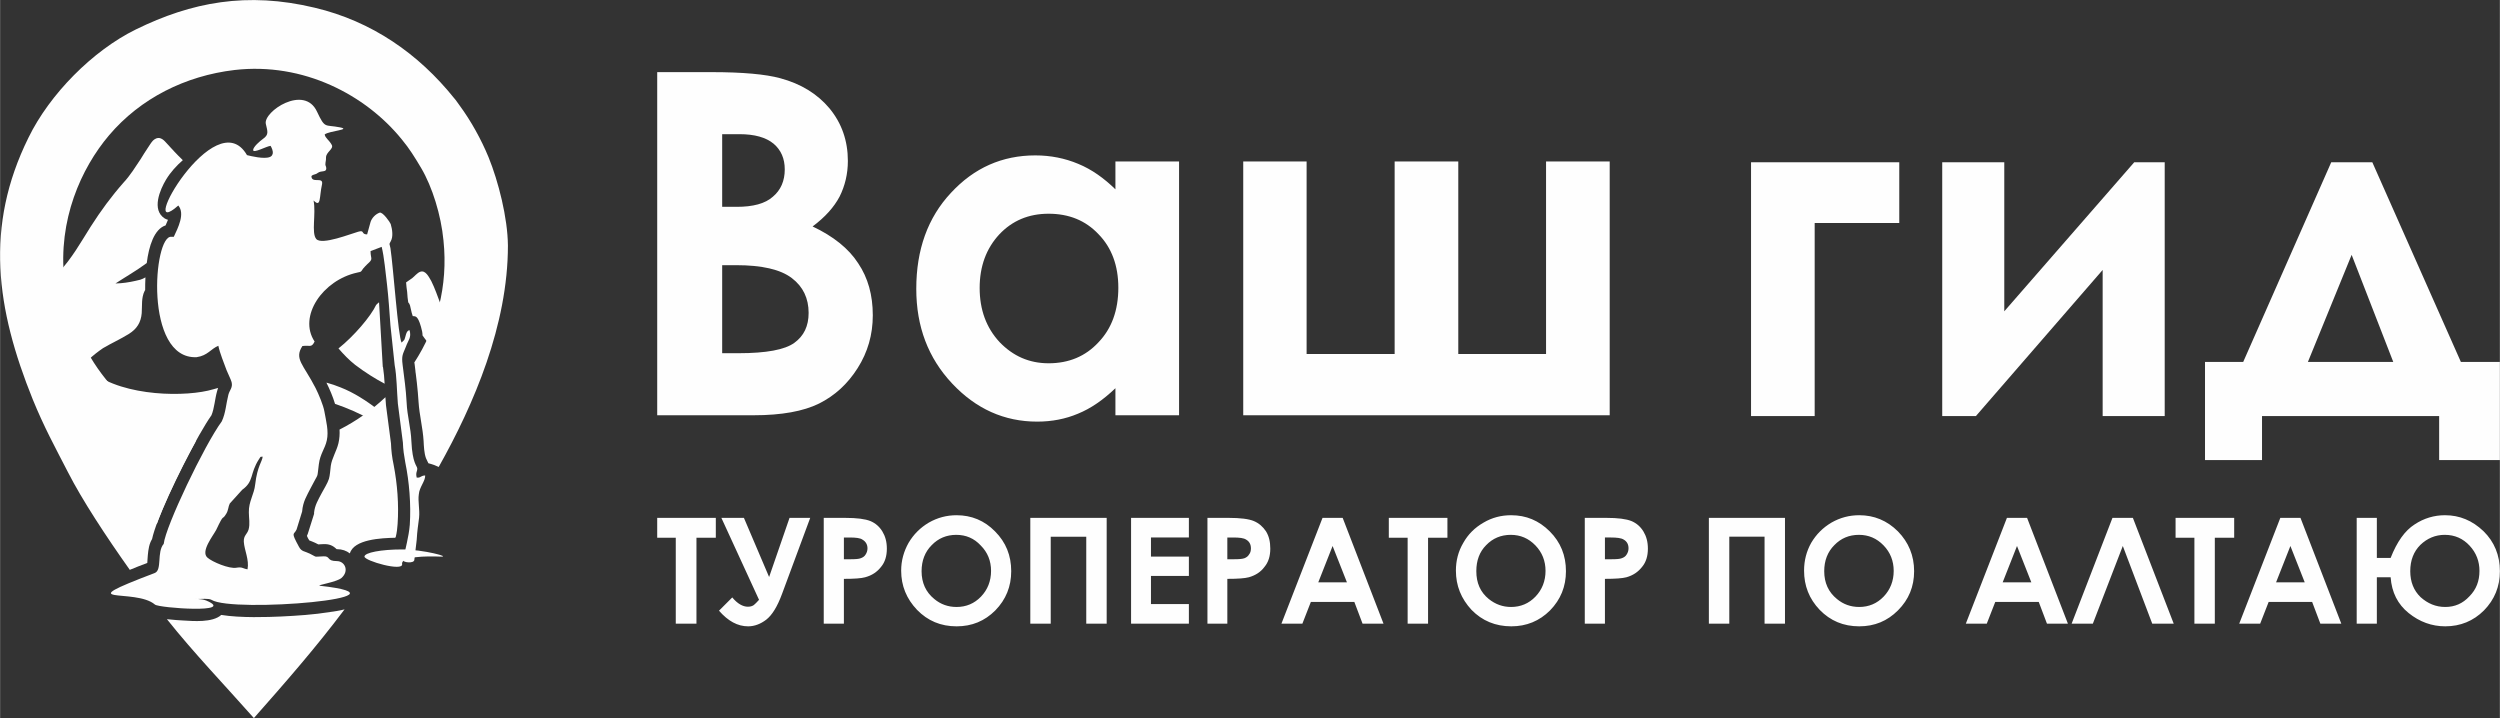
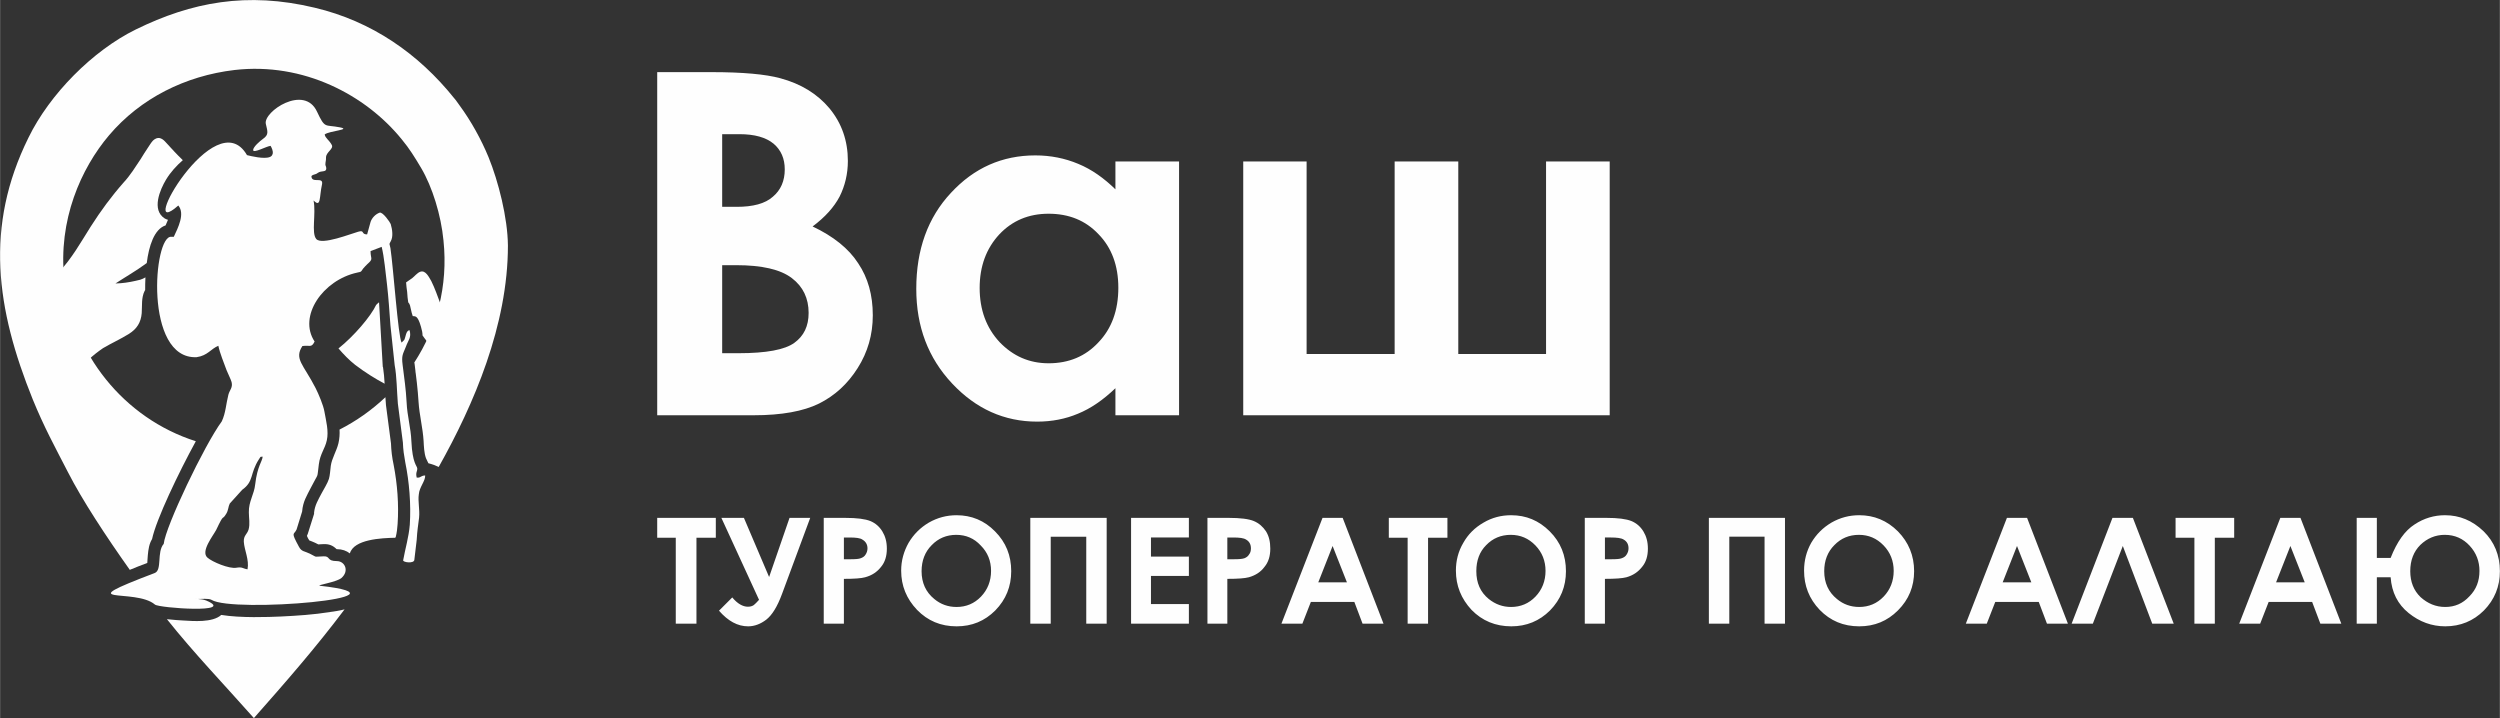
<svg xmlns="http://www.w3.org/2000/svg" xml:space="preserve" width="94.272mm" height="27.078mm" version="1.1" style="shape-rendering:geometricPrecision; text-rendering:geometricPrecision; image-rendering:optimizeQuality; fill-rule:evenodd; clip-rule:evenodd" viewBox="0 0 9427 2708">
  <rect x="0" y="0" width="9427" height="2708" fill="#333333" stroke="none" />
  <defs>
    <style type="text/css">
   
    .fil1 {fill:#FEFEFE}
    .fil0 {fill:#FEFEFE;fill-rule:nonzero}
   
  </style>
  </defs>
  <g id="Слой_x0020_1">
    <g id="_1985966566784">
      <path class="fil0" d="M1276 1314c19,22 40,44 63,62 38,29 77,53 111,71 -1,-21 -3,-42 -6,-62l-1 -2 -14 -243c-4,3 -7,6 -11,10 -20,43 -84,118 -142,164zm291 95c0,-4 0,-8 -1,-12l1 12zm-28 -269l0 0c7,7 8,17 10,26 2,9 4,18 7,26 8,2 18,-6 31,40 4,13 6,24 6,33 24,35 56,67 84,97 8,8 64,55 113,92l30 -88c-23,-14 -41,-36 -58,-57 -20,-24 -39,-50 -56,-77 -18,-27 -33,-54 -45,-85 -11,-29 -21,-59 -35,-87 -8,-13 -21,-43 -42,-35 -11,4 -21,17 -30,24 -8,5 -15,11 -23,16 1,12 2,24 4,36 1,15 2,28 4,39zm-1205 216c17,-16 35,-30 54,-43 32,-19 66,-34 98,-54 30,-19 45,-43 48,-78 2,-28 -2,-58 11,-84l2 -3c0,-14 0,-30 1,-48 -7,4 -13,7 -20,9 -24,6 -48,11 -73,13 -7,0 -13,1 -20,1 35,-23 79,-48 118,-77 8,-64 28,-128 71,-142 3,-7 6,-14 9,-21 -4,-1 -8,-3 -12,-5 -51,-32 -18,-109 5,-147 17,-28 39,-52 63,-73 -22,-21 -42,-43 -63,-66 -12,-14 -26,-24 -43,-13 -11,7 -18,21 -25,31 -10,15 -19,29 -28,44 -20,30 -39,61 -64,88 -46,52 -87,108 -124,166 -38,60 -71,120 -120,172 -20,21 -46,46 -66,70l178 260z" />
-       <path class="fil0" d="M1440 1557c-6,-5 -11,-9 -17,-14 -43,-32 -88,-62 -139,-82 -17,-7 -35,-13 -53,-18l0 1c11,22 24,52 32,79 47,16 93,36 135,60l42 -26zm-921 361c25,23 50,43 72,58 45,-126 157,-341 206,-410 11,-26 13,-62 21,-90 1,-5 3,-9 4,-13 -6,2 -12,3 -18,5 -99,30 -335,29 -456,-64 -23,-17 -42,-38 -55,-63l226 577z" />
      <path class="fil1" d="M957 2708c120,-136 233,-265 342,-410 -19,5 -40,8 -55,10 -61,10 -124,14 -186,17 -46,2 -151,6 -224,-6 -33,30 -108,23 -143,21 -14,-1 -38,-2 -62,-5 101,127 220,251 328,373zm533 -680l2 -3c4,-16 6,-33 7,-49 5,-73 -1,-151 -15,-223 -6,-28 -9,-53 -10,-81l-19 -145 0 -1c-1,-9 -1,-18 -2,-28 -52,49 -110,90 -173,122 1,17 0,33 -4,51 -7,30 -25,57 -29,86 -2,15 -3,36 -7,49 -5,16 -20,40 -28,55 -13,25 -25,44 -28,72l0 5 -24 76 -1 2c-1,2 -2,4 -2,5 2,6 6,12 9,17 7,3 14,5 22,9 4,2 8,4 12,6 6,0 12,-1 19,-1 21,-1 36,5 50,19 0,0 1,0 1,0 20,0 36,6 49,16 15,-53 118,-58 171,-59zm164 -267c133,-237 261,-535 261,-835 -1,-105 -36,-242 -73,-333 -28,-68 -67,-138 -109,-195 -10,-13 -12,-18 -21,-28 -134,-167 -310,-290 -526,-341 -255,-61 -464,-21 -674,82 -163,80 -325,244 -405,408 -166,336 -122,645 16,987 43,105 82,176 133,275 53,104 143,241 233,368 22,-9 44,-18 66,-26 1,-9 1,-23 2,-29 2,-22 5,-43 16,-61 16,-75 100,-250 165,-369 -273,-87 -466,-332 -496,-611 -24,-223 63,-418 169,-543 118,-139 287,-224 473,-246 260,-30 495,94 631,262 29,35 48,66 73,108 42,71 75,178 84,273 18,173 -26,331 -110,460l1 5c6,48 12,95 15,144 3,49 16,97 19,147 1,20 2,46 9,65 3,7 6,13 9,19 16,4 29,9 39,14z" />
      <path class="fil0" d="M1596 1354c4,2 7,5 11,8 -1,0 -1,0 -1,1 -3,-3 -7,-6 -10,-9z" />
      <path class="fil0" d="M1566 1179c2,4 3,7 5,10 0,0 0,0 0,1 -2,-4 -4,-7 -5,-11z" />
      <path class="fil0" d="M1543 1129c1,2 2,4 3,6 3,7 6,14 9,21 -4,-9 -8,-18 -12,-27z" />
      <path class="fil1" d="M1562 2112l9 -76c2,-36 5,-51 9,-84 3,-32 -5,-61 -1,-88 2,-27 25,-50 24,-71 -19,1 -16,10 -32,8 -5,-20 3,-23 2,-35 -1,-10 -18,-18 -22,-101 -2,-52 -16,-97 -18,-147 -3,-55 -9,-91 -15,-141 -5,-37 1,-41 12,-69 9,-26 22,-34 14,-63 -14,2 -14,25 -20,37l-10 10c-13,-22 -31,-282 -42,-356 -4,-21 -6,-12 1,-26 10,-17 6,-45 0,-65 -2,-6 -30,-47 -42,-43 -16,6 -29,20 -34,35l-13 47c-24,0 -8,-18 -34,-10 -26,7 -138,52 -158,27 -19,-23 0,-95 -10,-145 29,29 21,-13 32,-61 6,-31 -40,-1 -40,-31 8,-8 14,-4 24,-12 14,-10 32,-1 32,-17 0,-10 -5,-8 -3,-21 2,-12 2,-12 2,-21 1,-20 29,-31 22,-46 -10,-19 -25,-26 -27,-40 18,-14 104,-18 56,-27 -56,-11 -54,7 -85,-59 -48,-104 -203,0 -193,46 7,30 12,41 -11,57 -11,8 -36,29 -37,42 2,13 49,-14 66,-16 4,7 10,19 8,29 0,1 0,2 -1,3 -5,20 -51,13 -79,7 -7,-2 -14,-3 -17,-4 -119,-206 -425,337 -259,190 26,31 -1,84 -17,118l-9 0c-68,-8 -104,463 95,454 42,-6 53,-31 82,-43 6,29 21,64 31,92 5,13 16,34 19,45 5,21 -7,29 -12,47 -9,35 -10,69 -25,101 -66,90 -212,396 -219,462 -27,31 -5,99 -34,110 -332,126 -73,55 1,119 15,13 309,34 194,-15 -19,-8 -50,-6 -38,-6 20,0 46,-3 57,3 80,51 794,-10 409,-53 -16,-2 61,-13 81,-29 31,-27 13,-64 -17,-64 -40,0 -23,-19 -50,-18 -40,1 -20,6 -52,-10 -20,-10 -31,-7 -41,-26 -32,-59 -19,-43 -9,-65l21 -68c3,-38 18,-60 32,-88 33,-65 23,-30 31,-90 5,-40 23,-58 30,-90 8,-35 -3,-75 -9,-109 -4,-24 -22,-66 -33,-88 -46,-90 -82,-110 -50,-159 28,-4 34,8 46,-17 -63,-95 31,-232 161,-260 17,-4 12,-1 22,-15 6,-7 9,-10 16,-17 24,-21 12,-18 12,-49l42 -16c10,41 14,94 20,141 6,52 9,101 13,155l16 150c8,42 8,97 12,145l19 147c1,28 4,47 9,75 15,73 22,158 17,235 -4,48 -17,89 -25,134 -1,8 40,13 42,-1zm-629 35c7,-36 -12,-72 -14,-104 -1,-24 12,-27 18,-46 6,-22 1,-42 1,-65 -1,-41 20,-67 24,-106 8,-69 27,-86 28,-104 -11,2 -5,-3 -14,10 -35,54 -18,83 -63,115l-47 52c-6,12 -5,25 -13,38 -18,30 -6,-7 -38,61 -12,23 -60,82 -33,105 18,16 82,43 109,38 23,-4 23,3 42,6z" />
-       <path class="fil1" d="M1516 2072c79,0 192,30 142,27 -49,-2 -147,-1 -142,28 5,30 -142,-12 -142,-28 0,-15 63,-27 142,-27z" />
+       <path class="fil1" d="M1516 2072z" />
      <g>
        <path class="fil0" d="M2478 1566l0 -1294 204 0c119,0 205,8 260,23 78,21 140,59 186,114 46,56 69,122 69,198 0,49 -11,94 -31,134 -21,40 -55,78 -102,113 78,37 136,83 172,139 37,55 55,120 55,196 0,73 -19,139 -57,199 -38,60 -86,104 -146,134 -59,29 -141,44 -246,44l-364 0zm245 -1060l0 274 55 0c61,0 107,-12 136,-38 30,-25 45,-60 45,-103 0,-41 -14,-73 -42,-97 -29,-24 -72,-36 -129,-36l-65 0zm0 494l0 332 62 0c104,0 174,-13 210,-39 36,-26 54,-63 54,-113 0,-55 -21,-99 -63,-131 -43,-33 -113,-49 -211,-49l-52 0zm1483 -391l240 0 0 957 -240 0 0 -102c-47,45 -94,77 -141,96 -47,20 -99,30 -154,30 -124,0 -231,-48 -321,-144 -90,-96 -135,-214 -135,-357 0,-147 43,-268 131,-362 87,-94 193,-141 318,-141 58,0 112,11 162,32 51,21 97,54 140,96l0 -105zm-252 197c-75,0 -137,26 -186,78 -49,53 -74,120 -74,202 0,82 25,150 75,204 51,53 112,80 185,80 76,0 139,-26 188,-79 50,-52 75,-121 75,-206 0,-83 -25,-151 -75,-202 -49,-52 -112,-77 -188,-77zm2116 760l-1382 0 0 -957 239 0 0 726 332 0 0 -726 240 0 0 726 331 0 0 -726 240 0 0 957z" />
-         <path class="fil0" d="M6603 612l559 0 0 229 -319 0 0 728 -240 0 0 -957zm848 957l-127 0 0 -957 234 0 0 562 490 -562 115 0 0 957 -234 0 0 -551 -478 551zm1079 0l0 166 -215 0 0 -370 144 0 332 -753 155 0 334 753 147 0 0 370 -229 0 0 -166 -668 0zm495 -204l-157 -404 -165 404 322 0z" />
      </g>
      <path class="fil0" d="M2478 1953l221 0 0 75 -73 0 0 324 -78 0 0 -324 -70 0 0 -75zm384 309l-142 -309 85 0 95 223 77 -223 78 0 -106 286c-18,49 -38,81 -60,98 -21,16 -44,25 -68,25 -40,0 -76,-20 -110,-59l50 -50c20,24 40,35 59,35 9,0 16,-2 22,-6 5,-4 12,-11 20,-20zm244 -309l81 0c44,0 75,4 95,12 19,8 34,21 45,39 11,18 17,39 17,65 0,28 -7,51 -22,69 -15,19 -34,32 -60,39 -14,4 -41,6 -80,6l0 169 -76 0 0 -399zm76 156l24 0c20,0 33,-1 40,-4 8,-3 14,-7 18,-14 4,-6 7,-14 7,-23 0,-15 -7,-26 -19,-33 -8,-6 -25,-8 -48,-8l-22 0 0 82zm425 -166c56,0 105,20 145,61 41,41 61,91 61,150 0,58 -20,107 -60,148 -40,40 -88,60 -146,60 -60,0 -109,-21 -149,-62 -40,-42 -60,-91 -60,-148 0,-38 10,-73 28,-105 19,-32 44,-57 76,-76 33,-19 68,-28 105,-28zm-1 74c-37,0 -68,13 -93,39 -25,25 -38,58 -38,98 0,44 16,79 48,105 24,20 52,30 84,30 36,0 67,-13 92,-39 25,-26 38,-59 38,-97 0,-38 -13,-70 -39,-96 -25,-27 -56,-40 -92,-40zm279 -64l288 0 0 399 -77 0 0 -328 -134 0 0 328 -77 0 0 -399zm380 0l218 0 0 74 -143 0 0 72 143 0 0 73 -143 0 0 106 143 0 0 74 -218 0 0 -399zm288 0l80 0c44,0 76,4 95,12 19,8 34,21 46,39 11,18 16,39 16,65 0,28 -7,51 -22,69 -14,19 -34,32 -59,39 -15,4 -42,6 -81,6l0 169 -75 0 0 -399zm75 156l25 0c19,0 32,-1 40,-4 7,-3 13,-7 17,-14 5,-6 7,-14 7,-23 0,-15 -6,-26 -18,-33 -9,-6 -25,-8 -49,-8l-22 0 0 82zm359 -156l76 0 154 399 -79 0 -31 -82 -164 0 -32 82 -79 0 155 -399zm38 106l-54 137 108 0 -54 -137zm212 -106l221 0 0 75 -73 0 0 324 -77 0 0 -324 -71 0 0 -75zm461 -10c57,0 105,20 146,61 41,41 61,91 61,150 0,58 -20,107 -60,148 -40,40 -89,60 -146,60 -60,0 -110,-21 -150,-62 -39,-42 -59,-91 -59,-148 0,-38 9,-73 28,-105 18,-32 43,-57 76,-76 32,-19 67,-28 104,-28zm-1 74c-37,0 -68,13 -93,39 -25,25 -37,58 -37,98 0,44 15,79 47,105 25,20 53,30 84,30 36,0 67,-13 92,-39 25,-26 38,-59 38,-97 0,-38 -13,-70 -38,-96 -26,-27 -57,-40 -93,-40zm279 -64l81 0c44,0 75,4 95,12 19,8 34,21 45,39 11,18 17,39 17,65 0,28 -7,51 -22,69 -15,19 -34,32 -59,39 -15,4 -42,6 -81,6l0 169 -76 0 0 -399zm76 156l25 0c19,0 32,-1 39,-4 8,-3 14,-7 18,-14 4,-6 7,-14 7,-23 0,-15 -6,-26 -18,-33 -9,-6 -26,-8 -49,-8l-22 0 0 82zm392 -156l287 0 0 399 -77 0 0 -328 -133 0 0 328 -77 0 0 -399zm567 -10c56,0 105,20 146,61 40,41 61,91 61,150 0,58 -20,107 -61,148 -40,40 -88,60 -146,60 -60,0 -109,-21 -149,-62 -40,-42 -59,-91 -59,-148 0,-38 9,-73 27,-105 19,-32 44,-57 76,-76 33,-19 68,-28 105,-28zm-1 74c-37,0 -68,13 -93,39 -25,25 -38,58 -38,98 0,44 16,79 48,105 24,20 52,30 84,30 36,0 67,-13 92,-39 25,-26 38,-59 38,-97 0,-38 -13,-70 -38,-96 -26,-27 -57,-40 -93,-40zm558 -64l76 0 154 399 -79 0 -31 -82 -164 0 -32 82 -79 0 155 -399zm38 106l-54 137 108 0 -54 -137zm510 293l-111 -293 -113 293 -80 0 154 -399 77 0 154 399 -81 0zm88 -399l221 0 0 75 -73 0 0 324 -77 0 0 -324 -71 0 0 -75zm395 0l76 0 154 399 -79 0 -31 -82 -164 0 -32 82 -79 0 155 -399zm38 106l-54 137 108 0 -54 -137zm326 45l52 0c24,-61 54,-103 90,-126 36,-24 75,-35 115,-35 55,0 103,20 145,60 41,40 62,91 62,151 0,58 -20,107 -60,148 -40,40 -89,60 -146,60 -51,0 -97,-17 -138,-50 -41,-33 -64,-78 -68,-135l-52 0 0 175 -76 0 0 -399 76 0 0 151zm387 49c0,-36 -12,-68 -37,-95 -25,-27 -56,-41 -94,-41 -35,0 -66,13 -92,38 -25,25 -38,58 -38,99 0,40 13,73 39,98 27,24 57,37 93,37 36,0 66,-13 91,-40 26,-26 38,-58 38,-96z" />
    </g>
  </g>
</svg>